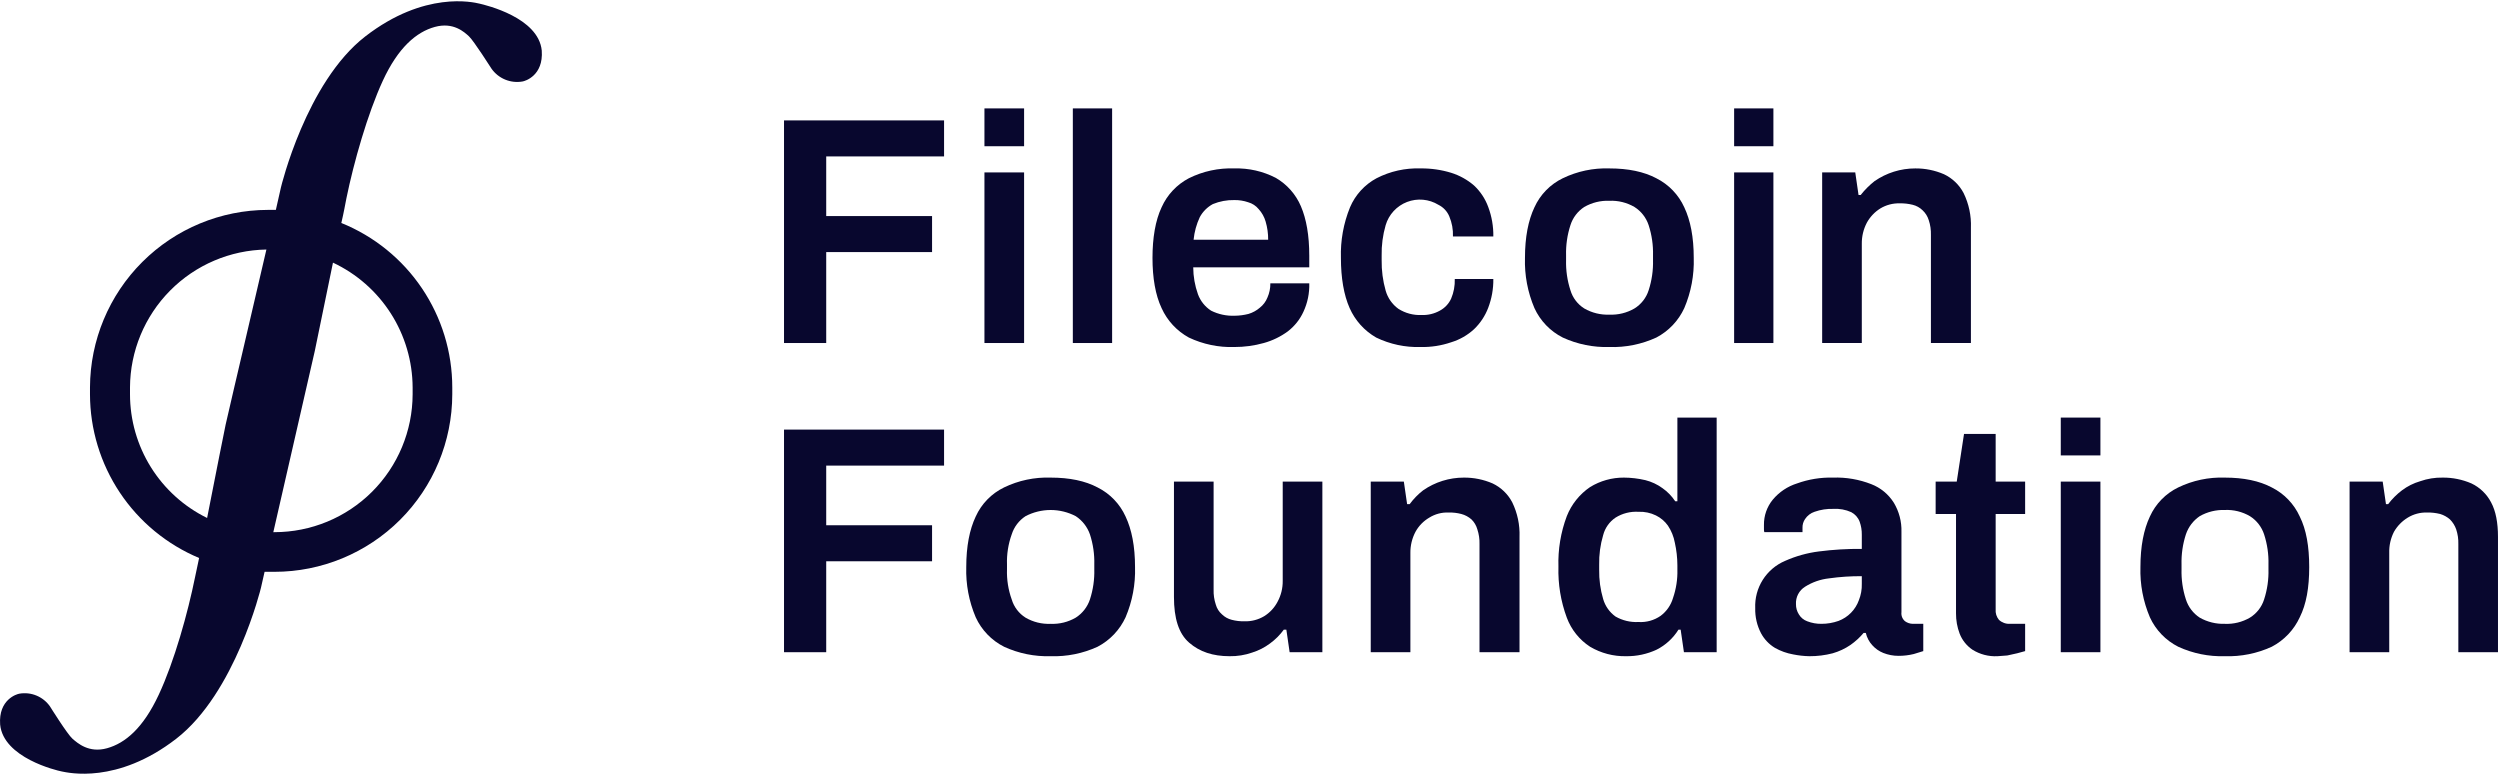
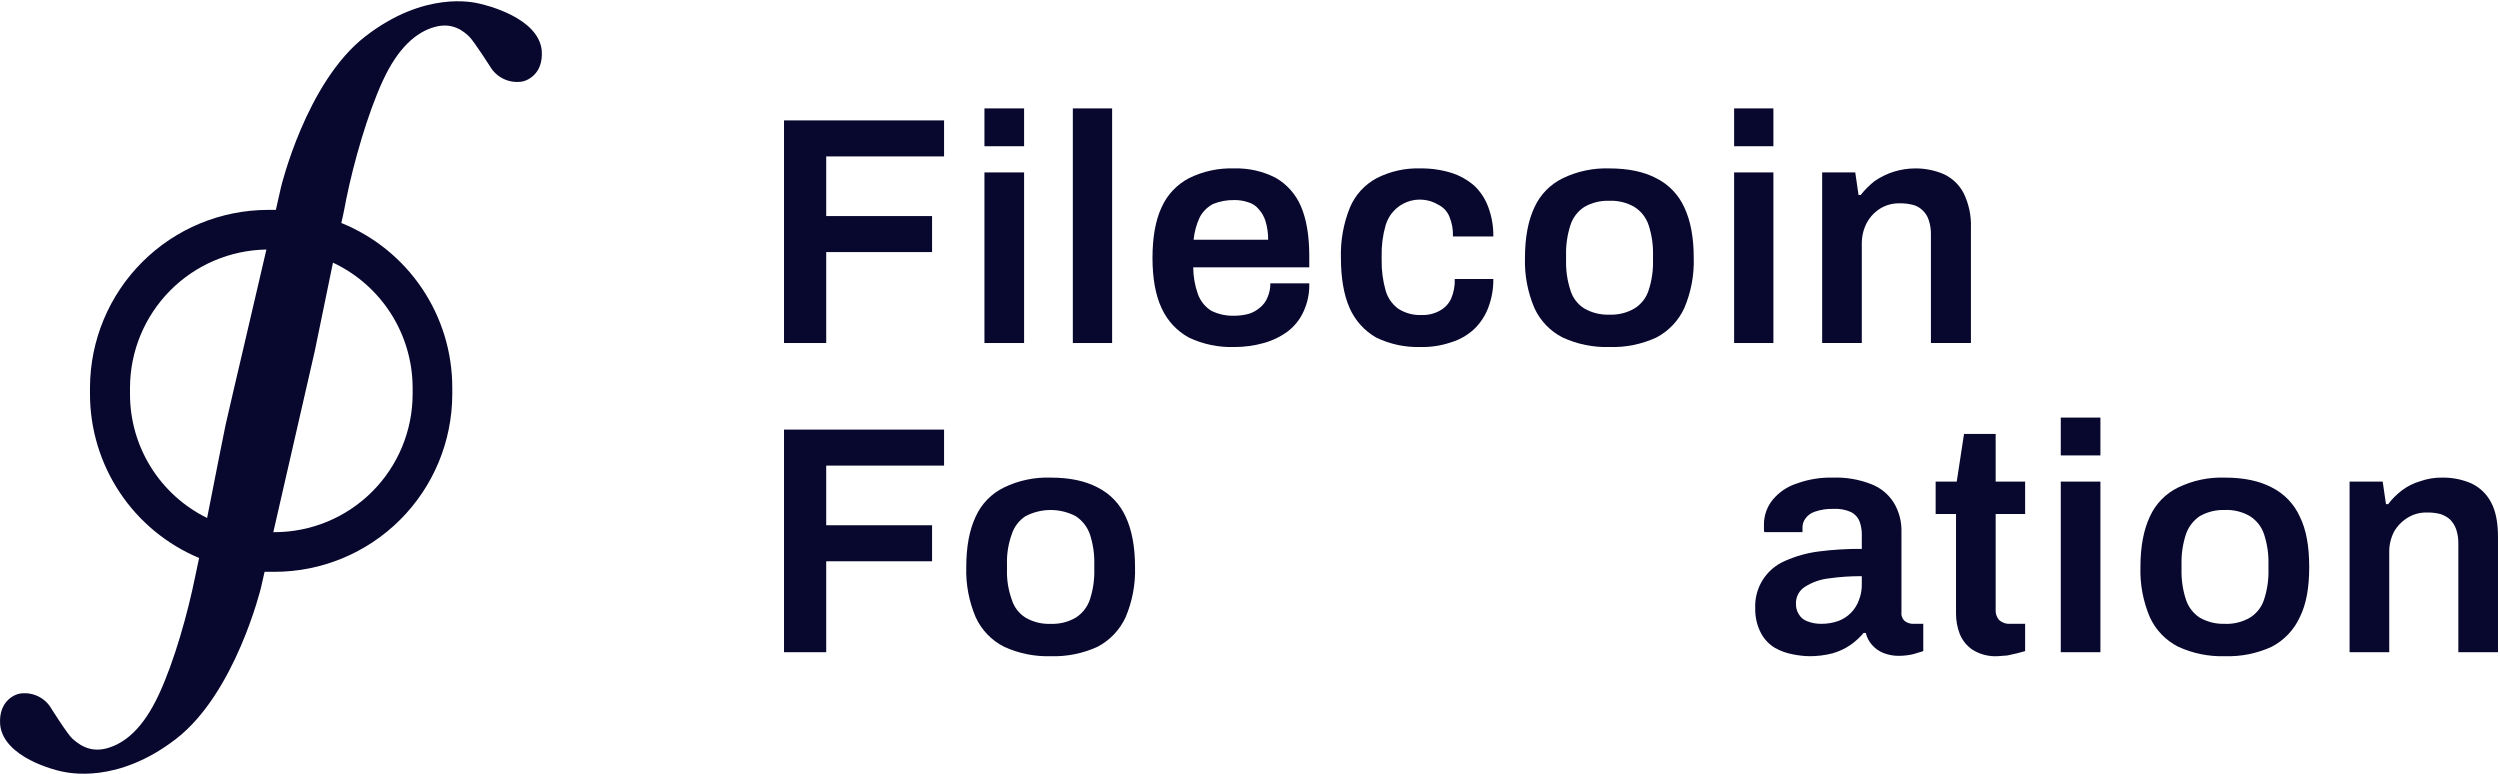
<svg xmlns="http://www.w3.org/2000/svg" width="1550" height="480" viewBox="0 0 1550 480" fill="none">
  <path d="M335.891 31.352C333.862 10.83 301.161 3.162 297.327 2.26C293.493 1.358 263.273 -5.859 226.513 22.557C189.752 50.973 174.191 116.149 174.191 116.149L171.034 130.131H166.073C136.881 130.19 108.9 141.797 88.237 162.417C67.575 183.037 55.911 210.995 55.792 240.186V244.471C55.836 266.166 62.279 287.367 74.313 305.418C86.348 323.47 103.439 337.571 123.449 345.956L120.968 357.683C116.457 380.01 108.113 410.004 98.416 430.752C88.718 451.501 77.668 460.747 66.391 463.904C55.115 467.062 48.124 460.747 44.967 458.041C41.809 455.334 30.984 437.969 30.984 437.969C28.899 434.993 26.012 432.671 22.657 431.274C19.303 429.876 15.621 429.461 12.04 430.076C10.462 430.301 -1.04 433.684 0.088 449.245C2.117 469.768 34.818 477.661 38.426 478.338C42.035 479.014 72.48 486.456 109.241 458.041C146.001 429.625 161.788 364.449 161.788 364.449L164.043 354.526H170.132C199.341 354.526 227.357 342.938 248.033 322.305C268.708 301.672 280.353 273.68 280.413 244.471V240.186C280.395 218.278 273.84 196.875 261.586 178.715C249.332 160.555 231.937 146.465 211.628 138.25C213.207 131.484 214.109 126.297 214.785 122.914C219.296 100.813 227.866 70.593 237.338 50.071C246.81 29.548 258.086 19.851 269.588 16.693C281.089 13.536 287.855 19.851 290.787 22.557C293.719 25.263 304.769 42.628 304.769 42.628C306.89 45.623 309.818 47.954 313.211 49.351C316.604 50.748 320.324 51.154 323.939 50.522C325.517 50.296 337.019 46.913 335.891 31.352ZM80.599 244.471V240.186C80.715 217.708 89.633 196.171 105.443 180.192C121.253 164.214 142.695 155.067 165.17 154.713L150.511 217.634C150.06 219.212 139.912 263.189 139.912 263.189C139.912 263.189 133.597 294.311 128.41 321.149C114.073 314.111 101.994 303.197 93.543 289.644C85.093 276.092 80.609 260.442 80.599 244.471ZM255.831 240.186V244.471C255.771 267.161 246.716 288.9 230.65 304.923C214.585 320.946 192.822 329.944 170.132 329.944H169.455L195.165 217.634L206.441 162.832C221.144 169.739 233.587 180.671 242.329 194.362C251.07 208.054 255.752 223.942 255.831 240.186V240.186Z" fill="#08072E" />
  <path d="M486.092 212.671V74.651H585.322V96.978H512.252V133.964H577.879V156.29H512.252V212.671H486.092Z" fill="#08072E" />
  <path d="M610.356 90.664V67.21H634.938V90.664H610.356ZM610.356 212.671V106.901H634.938V212.671H610.356Z" fill="#08072E" />
  <path d="M665.157 212.671V67.21H689.512V212.671H665.157Z" fill="#08072E" />
  <path d="M765.289 215.151C755.56 215.461 745.896 213.451 737.098 209.287C729.626 205.196 723.689 198.784 720.184 191.02C716.35 182.901 714.545 172.302 714.545 159.898C714.545 147.494 716.35 136.669 720.184 128.55C723.63 120.804 729.59 114.447 737.098 110.509C745.841 106.164 755.531 104.071 765.289 104.42C774.217 104.167 783.063 106.184 790.998 110.283C797.948 114.313 803.407 120.484 806.56 127.874C809.942 135.767 811.747 145.916 811.747 158.545V165.762H739.804C739.831 171.45 740.822 177.093 742.736 182.45C744.271 186.623 747.121 190.185 750.855 192.599C755.395 194.875 760.439 195.962 765.514 195.756C768.406 195.729 771.284 195.351 774.084 194.628C776.657 193.855 779.039 192.548 781.075 190.795C783.186 189.146 784.82 186.967 785.811 184.48C787.041 181.713 787.656 178.712 787.616 175.685H811.747C811.928 181.749 810.692 187.772 808.138 193.275C805.949 198.066 802.619 202.247 798.441 205.454C793.959 208.743 788.915 211.188 783.556 212.67C777.609 214.33 771.463 215.164 765.289 215.151V215.151ZM740.03 148.622H786.262C786.294 144.806 785.762 141.006 784.684 137.346C783.861 134.496 782.395 131.873 780.399 129.678C778.716 127.605 776.431 126.108 773.858 125.393C771.101 124.451 768.202 123.993 765.289 124.04C760.73 123.949 756.202 124.794 751.983 126.521C748.543 128.379 745.722 131.2 743.864 134.64C741.805 139.05 740.508 143.778 740.03 148.622V148.622Z" fill="#08072E" />
  <path d="M880.758 215.151C871.248 215.44 861.809 213.428 853.243 209.287C845.95 205.107 840.182 198.707 836.78 191.02C833.172 182.901 831.368 172.301 831.368 159.898C831.045 149.17 832.966 138.493 837.006 128.55C840.277 120.836 846.085 114.47 853.469 110.508C861.896 106.182 871.291 104.086 880.758 104.419C887.174 104.336 893.565 105.249 899.702 107.125C904.929 108.754 909.765 111.441 913.91 115.019C917.847 118.701 920.86 123.259 922.705 128.325C924.891 134.163 925.962 140.359 925.863 146.592H900.829C900.993 142.342 900.223 138.108 898.574 134.188C897.273 131.039 894.868 128.472 891.808 126.971C888.915 125.208 885.655 124.134 882.28 123.832C878.905 123.53 875.506 124.007 872.346 125.228C869.185 126.449 866.347 128.38 864.052 130.872C861.756 133.364 860.064 136.351 859.107 139.601C857.324 145.753 856.488 152.141 856.626 158.545V161.251C856.521 167.653 857.357 174.036 859.107 180.195C860.395 184.734 863.176 188.707 867.001 191.471C871.304 194.201 876.343 195.54 881.434 195.305C885.37 195.456 889.272 194.52 892.71 192.599C895.791 190.947 898.246 188.334 899.702 185.156C901.333 181.31 902.102 177.153 901.957 172.978H925.863C925.943 179.063 924.871 185.108 922.705 190.794C920.803 195.83 917.797 200.377 913.91 204.1C909.844 207.84 904.987 210.615 899.702 212.219C893.608 214.302 887.195 215.294 880.758 215.151V215.151Z" fill="#08072E" />
  <path d="M997.803 215.152C987.858 215.45 977.978 213.443 968.936 209.288C961.17 205.371 954.967 198.929 951.346 191.021C947.16 181.194 945.16 170.575 945.482 159.899C945.482 147.044 947.512 136.67 951.346 128.551C954.917 120.664 961.142 114.279 968.936 110.51C977.923 106.17 987.83 104.081 997.803 104.42C1009.53 104.42 1019.23 106.45 1026.9 110.51C1034.58 114.352 1040.72 120.722 1044.26 128.551C1048.1 136.67 1050.12 147.044 1050.12 159.899C1050.45 170.575 1048.45 181.194 1044.26 191.021C1040.65 198.864 1034.55 205.288 1026.9 209.288C1017.78 213.47 1007.82 215.477 997.803 215.152V215.152ZM997.803 195.08C1003.25 195.322 1008.65 193.991 1013.36 191.247C1017.55 188.664 1020.67 184.662 1022.16 179.97C1024.12 173.931 1025.04 167.6 1024.87 161.252V158.32C1025.04 151.972 1024.12 145.642 1022.16 139.602C1020.62 134.938 1017.51 130.952 1013.36 128.326C1008.65 125.581 1003.25 124.25 997.803 124.492C992.359 124.276 986.964 125.605 982.242 128.326C978.165 130.977 975.135 134.963 973.672 139.602C971.71 145.642 970.795 151.972 970.966 158.32V161.252C970.795 167.6 971.71 173.931 973.672 179.97C975.064 184.646 978.11 188.654 982.242 191.247C986.964 193.968 992.359 195.297 997.803 195.08Z" fill="#08072E" />
  <path d="M1075.16 90.664V67.21H1099.51V90.664H1075.16ZM1075.16 212.671V106.901H1099.51V212.671H1075.16Z" fill="#08072E" />
  <path d="M1129.74 212.672V106.902H1150.26L1152.29 120.884H1153.64C1156.15 117.7 1159.03 114.823 1162.21 112.314C1169.63 107.165 1178.44 104.411 1187.47 104.421C1193.59 104.37 1199.66 105.599 1205.28 108.029C1210.51 110.511 1214.79 114.628 1217.46 119.757C1220.7 126.419 1222.25 133.778 1221.97 141.181V212.672H1197.17V145.692C1197.26 142.554 1196.81 139.423 1195.81 136.445C1195.09 134.116 1193.77 132.017 1191.98 130.356C1190.29 128.708 1188.18 127.54 1185.89 126.973C1183.23 126.315 1180.5 126.011 1177.77 126.071C1173.57 125.965 1169.42 127.06 1165.82 129.228C1162.33 131.402 1159.46 134.43 1157.47 138.024C1155.35 142.052 1154.26 146.549 1154.32 151.104V212.672H1129.74Z" fill="#08072E" />
  <path d="M486.092 404.366V266.347H585.322V288.673H512.252V325.659H577.879V347.986H512.252V404.366H486.092Z" fill="#08072E" />
  <path d="M651.4 406.847C641.454 407.145 631.574 405.139 622.533 400.984C614.767 397.066 608.564 390.625 604.942 382.716C600.757 372.889 598.756 362.271 599.079 351.594C599.079 338.74 601.108 328.366 604.942 320.247C608.513 312.359 614.739 305.975 622.533 302.205C631.52 297.866 641.427 295.776 651.4 296.116C663.127 296.116 672.825 298.146 680.493 302.205C688.18 306.047 694.312 312.418 697.858 320.247C701.692 328.366 703.722 338.74 703.722 351.594C704.044 362.271 702.043 372.889 697.858 382.716C694.25 390.559 688.143 396.983 680.493 400.984C671.38 405.165 661.421 407.172 651.4 406.847V406.847ZM651.4 386.776C656.848 387.017 662.249 385.686 666.961 382.942C671.098 380.301 674.203 376.321 675.757 371.666C677.719 365.626 678.634 359.296 678.463 352.947V350.016C678.634 343.668 677.719 337.337 675.757 331.297C674.14 326.676 671.05 322.714 666.961 320.021C662.158 317.512 656.819 316.201 651.4 316.201C645.981 316.201 640.642 317.512 635.839 320.021C631.761 322.673 628.732 326.659 627.269 331.297C625.115 337.295 624.12 343.647 624.337 350.016V352.947C624.12 359.316 625.115 365.668 627.269 371.666C628.661 376.341 631.707 380.349 635.839 382.942C640.551 385.686 645.953 387.017 651.4 386.776V386.776Z" fill="#08072E" />
-   <path d="M762.359 406.846C751.985 406.846 743.866 404.14 737.326 398.502C730.785 392.863 727.854 383.391 727.854 370.086V298.595H752.436V365.575C752.338 368.713 752.796 371.843 753.789 374.822C754.437 377.186 755.771 379.304 757.623 380.911C759.316 382.559 761.418 383.727 763.712 384.294C766.287 384.965 768.945 385.269 771.605 385.196C775.883 385.332 780.111 384.236 783.783 382.038C787.331 379.844 790.216 376.725 792.128 373.017C794.255 369.07 795.342 364.646 795.285 360.163V298.595H819.867V404.365H799.57L797.54 390.383H795.962C793.575 393.673 790.682 396.565 787.392 398.953C784.057 401.448 780.319 403.355 776.341 404.591C771.85 406.16 767.116 406.924 762.359 406.846V406.846Z" fill="#08072E" />
-   <path d="M849.861 404.365V298.595H870.383L872.413 312.578H873.992C876.359 309.345 879.168 306.46 882.336 304.008C889.752 298.859 898.567 296.104 907.595 296.115C913.72 296.063 919.788 297.292 925.411 299.723C930.637 302.204 934.912 306.321 937.589 311.45C940.829 318.113 942.379 325.471 942.1 332.875V404.365H917.292V337.385C917.39 334.247 916.932 331.117 915.939 328.139C915.288 325.829 914.044 323.73 912.331 322.05C910.517 320.446 908.355 319.288 906.016 318.667C903.441 317.995 900.783 317.691 898.123 317.765C893.912 317.592 889.746 318.693 886.17 320.922C882.569 323.023 879.607 326.063 877.6 329.717C875.472 333.746 874.387 338.242 874.443 342.798V404.365H849.861Z" fill="#08072E" />
-   <path d="M1008.18 406.845C1000.33 407.005 992.603 404.975 985.851 400.982C979.225 396.675 974.164 390.349 971.417 382.94C967.679 372.846 965.918 362.127 966.23 351.367C965.895 340.679 967.657 330.029 971.417 320.019C974.309 312.693 979.338 306.407 985.851 301.977C992.158 298.106 999.423 296.075 1006.82 296.114C1011.3 296.14 1015.77 296.669 1020.13 297.692C1023.95 298.651 1027.55 300.335 1030.73 302.654C1033.85 304.835 1036.53 307.59 1038.62 310.773H1039.98V258.903H1064.33V404.365H1044.04L1042.01 390.382H1040.65C1037.36 395.677 1032.68 399.968 1027.12 402.786C1021.19 405.553 1014.72 406.94 1008.18 406.845V406.845ZM1015.85 385.646C1020.73 385.961 1025.58 384.609 1029.6 381.812C1033.29 379.059 1035.98 375.18 1037.27 370.762C1039.22 365.108 1040.14 359.149 1039.98 353.171V350.465C1039.96 345.76 1039.43 341.072 1038.4 336.482C1037.71 332.694 1036.25 329.086 1034.11 325.883C1032.2 323.191 1029.64 321.021 1026.67 319.568C1023.31 317.93 1019.59 317.155 1015.85 317.313C1010.85 317.013 1005.88 318.274 1001.64 320.921C997.846 323.473 995.118 327.323 993.97 331.746C992.183 337.744 991.346 343.983 991.489 350.239V353.171C991.38 359.351 992.217 365.511 993.97 371.438C995.241 375.804 997.941 379.616 1001.64 382.263C1005.95 384.729 1010.88 385.903 1015.85 385.646V385.646Z" fill="#08072E" />
  <path d="M1121.84 406.846C1118.43 406.78 1115.03 406.402 1111.69 405.718C1107.73 405.011 1103.92 403.639 1100.42 401.659C1096.81 399.469 1093.85 396.355 1091.85 392.638C1089.34 387.842 1088.1 382.486 1088.24 377.077C1087.97 370.889 1089.6 364.767 1092.9 359.529C1096.21 354.291 1101.03 350.184 1106.73 347.759C1113.4 344.786 1120.46 342.811 1127.7 341.895C1136.53 340.76 1145.42 340.232 1154.32 340.316V331.521C1154.36 328.755 1153.9 326.004 1152.96 323.402C1152.01 320.88 1150.16 318.795 1147.77 317.539C1144.31 315.977 1140.52 315.28 1136.72 315.509C1132.74 315.375 1128.76 315.986 1125 317.313C1122.59 318.114 1120.53 319.703 1119.13 321.824C1118.04 323.413 1117.49 325.31 1117.55 327.236V329.942H1093.88C1093.69 329.283 1093.61 328.597 1093.65 327.913V325.432C1093.57 319.771 1095.49 314.262 1099.06 309.871C1103.01 305.098 1108.26 301.572 1114.17 299.722C1121.33 297.141 1128.9 295.917 1136.5 296.114C1144.59 295.844 1152.64 297.225 1160.18 300.173C1165.96 302.395 1170.87 306.43 1174.16 311.675C1177.43 317.112 1179.08 323.374 1178.9 329.717V379.557C1178.77 380.611 1178.91 381.68 1179.3 382.665C1179.7 383.651 1180.33 384.521 1181.15 385.195C1182.54 386.18 1184.19 386.729 1185.89 386.774H1192.43V403.688L1186.56 405.492C1183.47 406.254 1180.28 406.633 1177.09 406.62C1173.85 406.632 1170.63 406.02 1167.62 404.816C1165.03 403.774 1162.72 402.154 1160.86 400.08C1158.86 397.92 1157.46 395.278 1156.8 392.412H1155.44C1153.07 395.23 1150.34 397.731 1147.32 399.854C1143.94 402.159 1140.21 403.91 1136.27 405.041C1131.56 406.266 1126.71 406.872 1121.84 406.846V406.846ZM1129.28 386.774C1132.89 386.783 1136.48 386.173 1139.88 384.97C1142.79 383.873 1145.43 382.155 1147.61 379.935C1149.79 377.715 1151.47 375.046 1152.51 372.115C1153.8 368.892 1154.42 365.437 1154.32 361.967V357.231C1147.53 357.186 1140.74 357.638 1134.02 358.584C1128.73 359.157 1123.64 360.931 1119.13 363.771C1117.31 364.902 1115.82 366.504 1114.83 368.409C1113.84 370.314 1113.38 372.451 1113.5 374.596C1113.47 376.831 1114.1 379.026 1115.3 380.91C1116.48 382.899 1118.31 384.415 1120.49 385.195C1123.29 386.275 1126.28 386.811 1129.28 386.774Z" fill="#08072E" />
  <path d="M1238.44 406.845C1232.96 407.13 1227.52 405.712 1222.88 402.786C1219.3 400.351 1216.55 396.891 1214.98 392.863C1213.45 388.83 1212.69 384.547 1212.73 380.234V318.666H1200.1V298.595H1213.18L1217.69 269.052H1237.31V298.595H1255.58V318.666H1237.31V377.753C1237.1 380.115 1237.83 382.465 1239.34 384.293C1240.24 385.139 1241.31 385.794 1242.47 386.22C1243.63 386.646 1244.87 386.834 1246.1 386.774H1255.58V403.688L1250.62 405.041L1244.53 406.394L1238.44 406.845Z" fill="#08072E" />
-   <path d="M1277.68 282.357V258.902H1302.26V282.357H1277.68ZM1277.68 404.364V298.594H1302.26V404.364H1277.68Z" fill="#08072E" />
+   <path d="M1277.68 282.357V258.902H1302.26V282.357H1277.68ZM1277.68 404.364V298.594H1302.26V404.364H1277.68" fill="#08072E" />
  <path d="M1379.39 406.847C1369.44 407.145 1359.56 405.139 1350.52 400.984C1342.76 397.066 1336.55 390.625 1332.93 382.716C1328.75 372.889 1326.74 362.271 1327.07 351.594C1327.07 338.74 1329.1 328.366 1332.93 320.247C1336.5 312.359 1342.73 305.975 1350.52 302.205C1359.51 297.866 1369.41 295.776 1379.39 296.116C1391.11 296.116 1400.81 298.146 1408.48 302.205C1416.17 306.047 1422.3 312.418 1425.85 320.247C1429.9 328.366 1431.71 338.74 1431.71 351.594C1431.71 364.449 1429.9 374.598 1425.85 382.716C1422.24 390.559 1416.13 396.983 1408.48 400.984C1399.37 405.165 1389.41 407.172 1379.39 406.847V406.847ZM1379.39 386.776C1384.84 387.017 1390.24 385.686 1394.95 382.942C1399.14 380.359 1402.26 376.357 1403.74 371.666C1405.71 365.626 1406.62 359.296 1406.45 352.947V350.016C1406.62 343.668 1405.71 337.337 1403.74 331.297C1402.21 326.633 1399.1 322.648 1394.95 320.021C1390.24 317.277 1384.84 315.946 1379.39 316.187C1373.95 316.007 1368.56 317.334 1363.83 320.021C1359.81 322.738 1356.8 326.7 1355.26 331.297C1353.29 337.337 1352.38 343.668 1352.55 350.016V352.947C1352.38 359.296 1353.29 365.626 1355.26 371.666C1356.74 376.296 1359.76 380.277 1363.83 382.942C1368.56 385.629 1373.95 386.956 1379.39 386.776V386.776Z" fill="#08072E" />
  <path d="M1456.74 404.366V298.596H1477.27L1479.3 312.578H1480.65C1483.1 309.34 1485.98 306.456 1489.22 304.008C1492.61 301.465 1496.43 299.555 1500.49 298.37C1504.98 296.781 1509.72 296.017 1514.48 296.115C1520.6 296.064 1526.67 297.293 1532.29 299.723C1537.52 302.205 1541.79 306.322 1544.47 311.451C1547.4 316.863 1548.75 324.08 1548.75 332.875V404.366H1524.17V337.386C1524.27 334.248 1523.81 331.117 1522.82 328.139C1522.01 325.852 1520.7 323.772 1518.99 322.05C1517.23 320.495 1515.15 319.341 1512.9 318.667C1510.24 318.009 1507.51 317.705 1504.78 317.765C1500.57 317.634 1496.42 318.731 1492.83 320.922C1489.27 323.082 1486.32 326.108 1484.26 329.718C1482.21 333.766 1481.2 338.262 1481.33 342.798V404.366H1456.74Z" fill="#08072E" />
</svg>